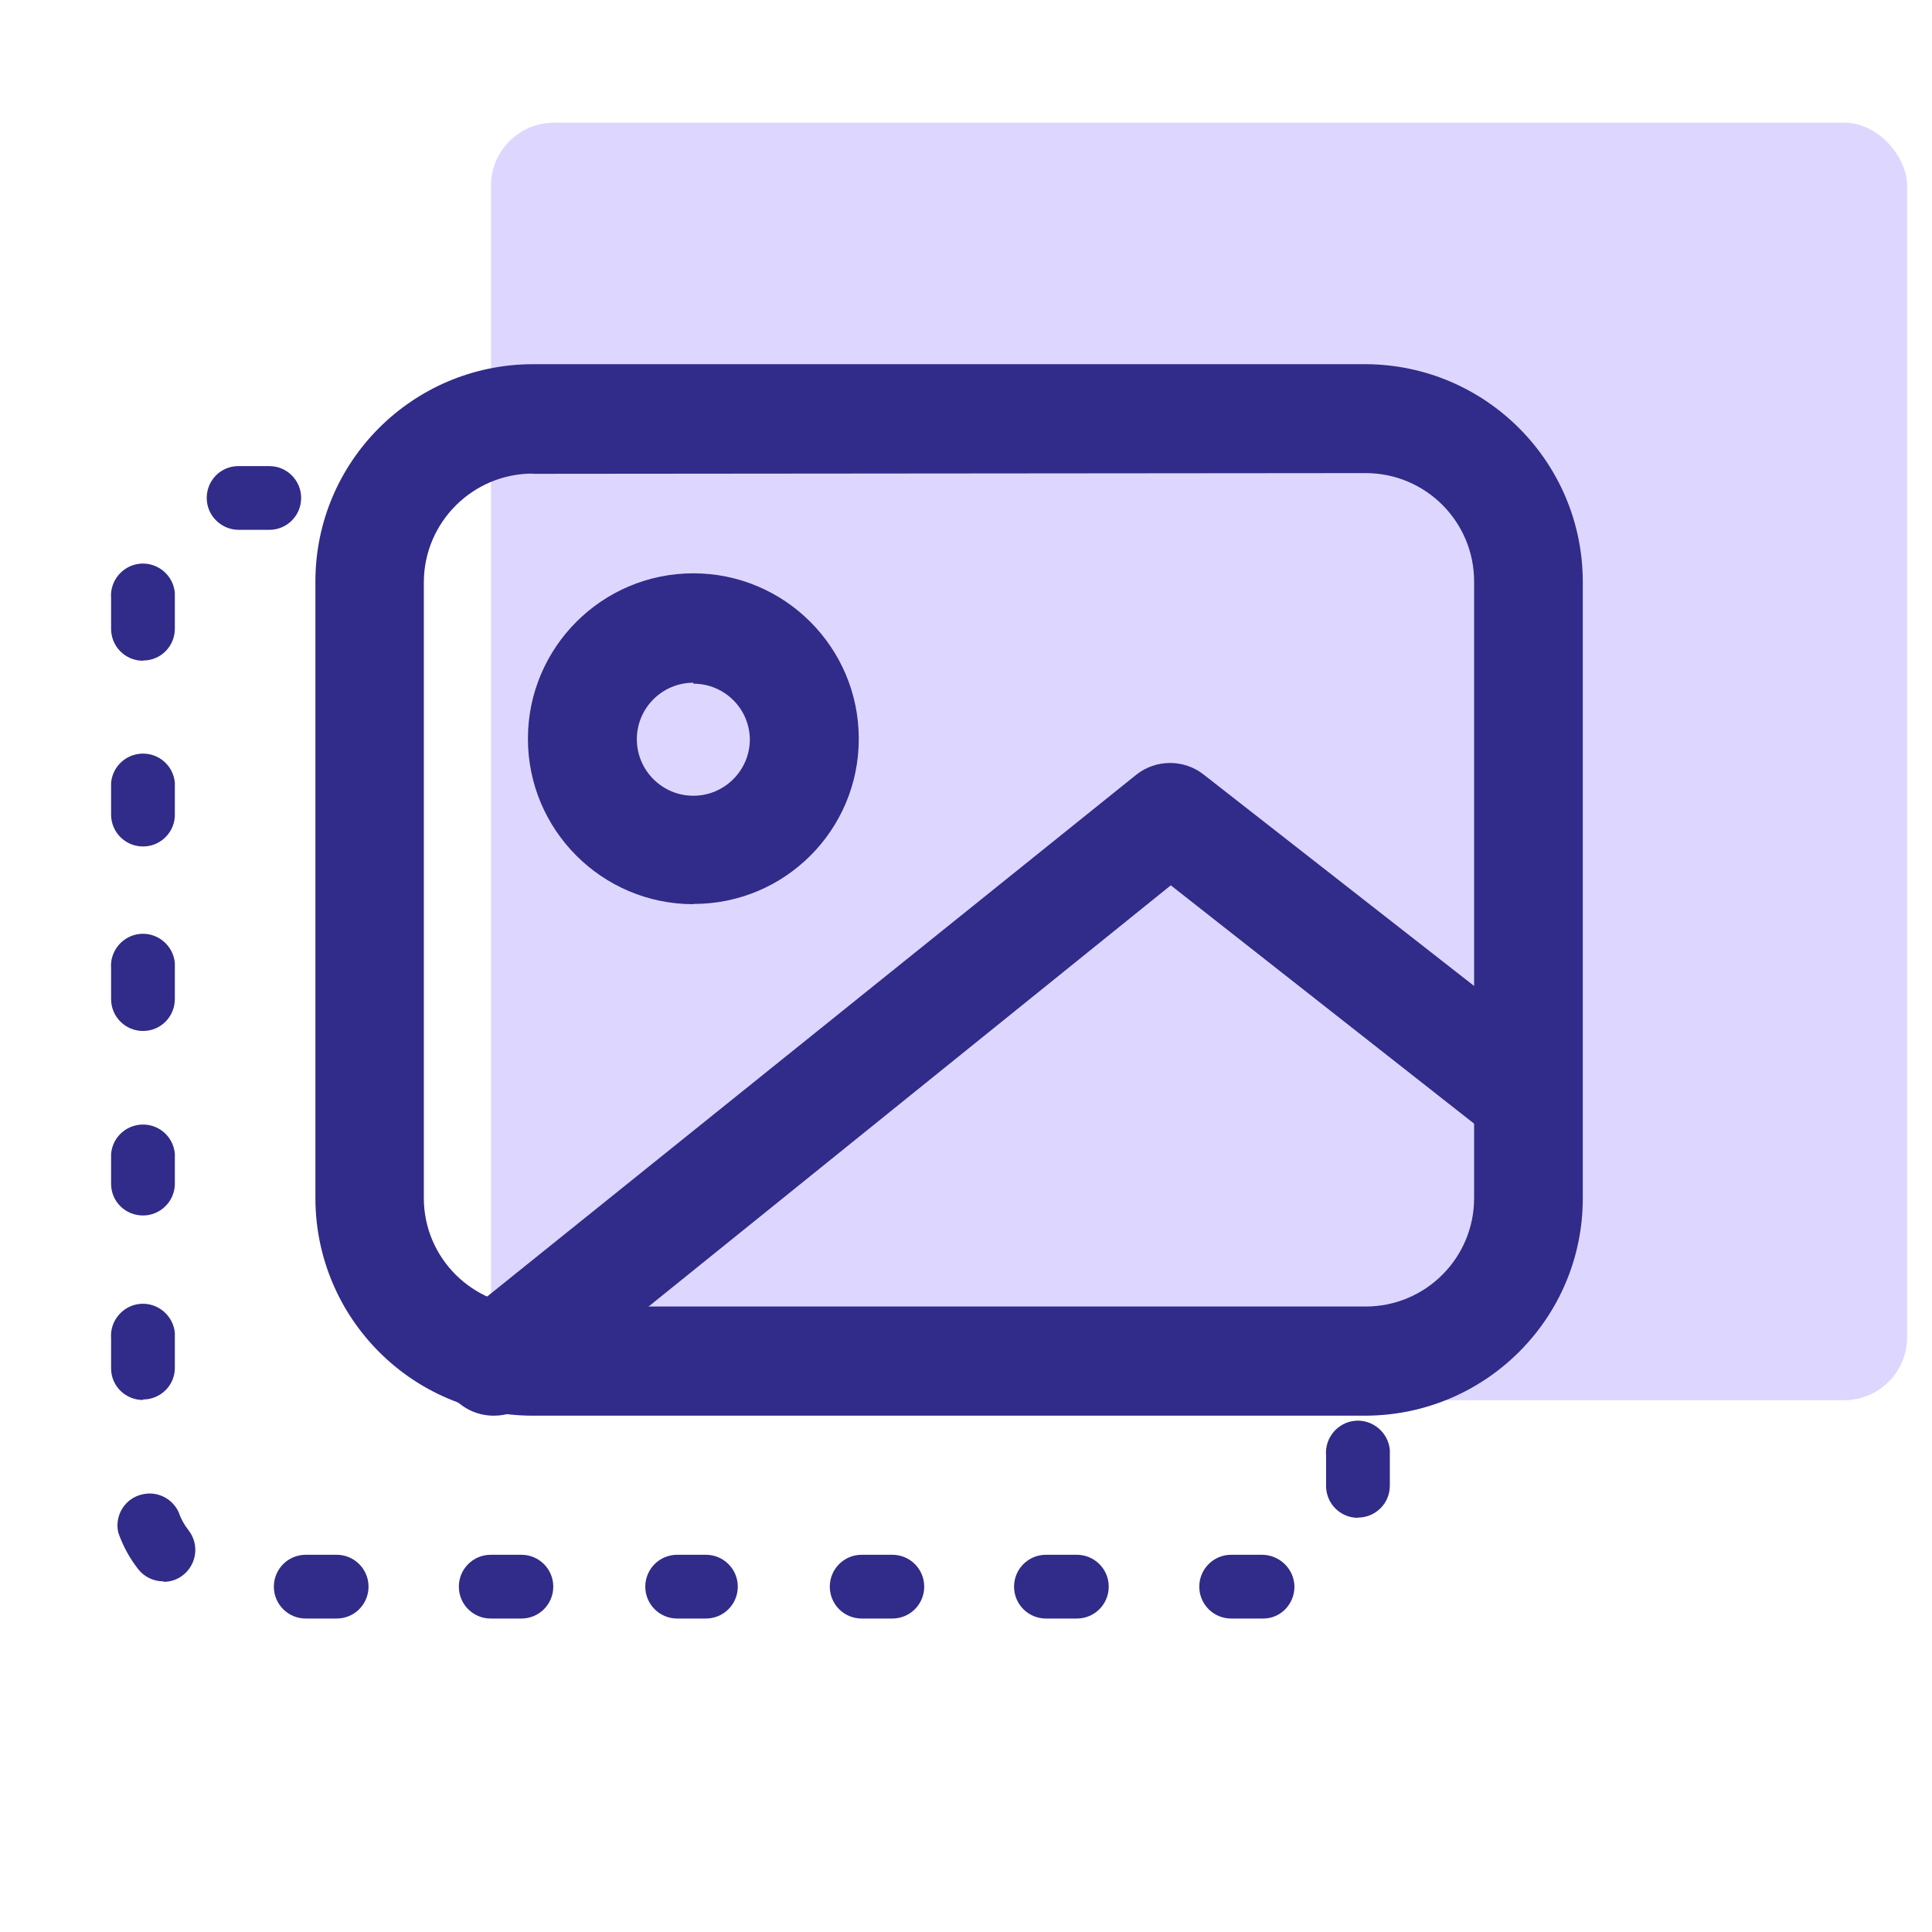
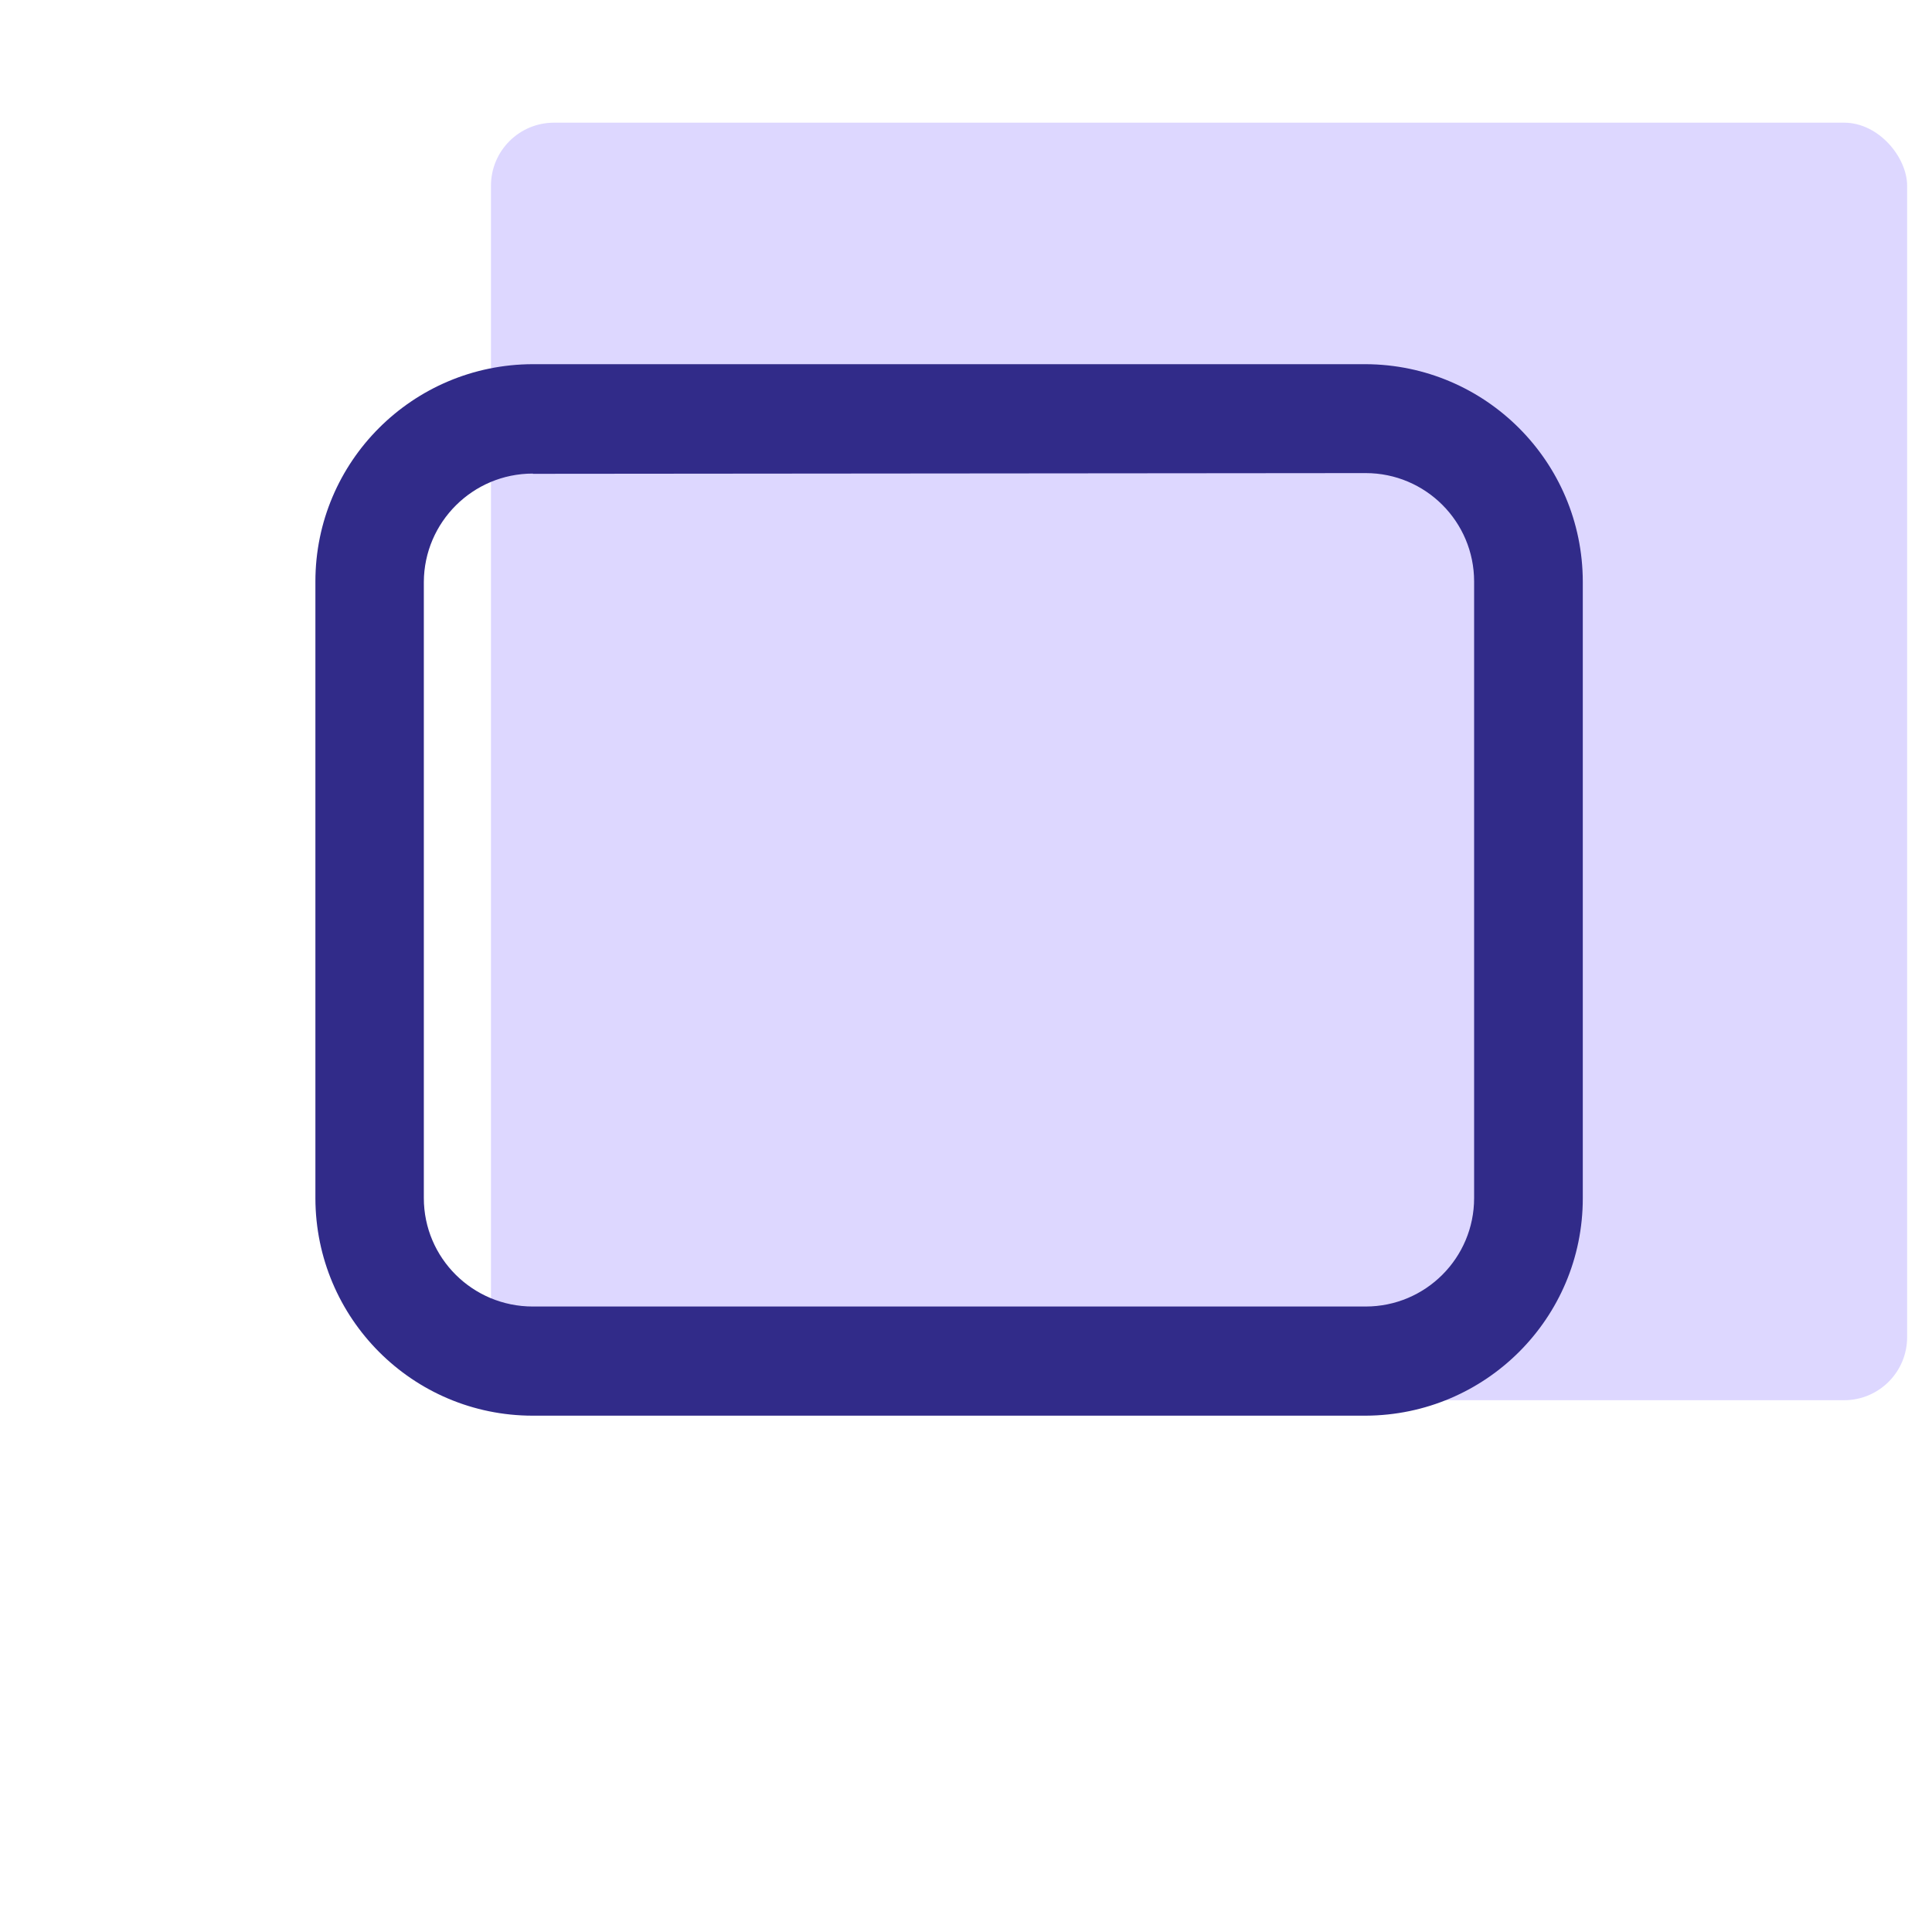
<svg xmlns="http://www.w3.org/2000/svg" id="uuid-55e75b9f-23ee-49ad-b1e7-62ee517e07f2" viewBox="0 0 80 80">
  <defs>
    <style>.uuid-192b92be-694b-428e-97bf-ca6168d92640{fill:#312b89;}.uuid-ef5bb78c-425a-49a9-8056-e1a4644a8bc1{fill:#ddd7ff;}</style>
  </defs>
  <rect class="uuid-ef5bb78c-425a-49a9-8056-e1a4644a8bc1" x="20.33" y="5.08" width="58.64" height="52.9" rx="2.61" ry="2.61" />
-   <path class="uuid-192b92be-694b-428e-97bf-ca6168d92640" d="M52.3,67.02h-1.32c-.73,0-1.32-.59-1.32-1.32s.59-1.32,1.32-1.32h1.27c.74,0,1.34,.59,1.35,1.32,0,.72-.57,1.32-1.29,1.32,0,0,0,0,0,0Zm-7.71,0h-1.28c-.73,0-1.32-.59-1.32-1.32s.59-1.32,1.32-1.32h1.28c.73,0,1.32,.59,1.32,1.32s-.59,1.32-1.32,1.32Zm-7.64,0h-1.27c-.73,0-1.32-.59-1.32-1.32s.59-1.32,1.32-1.32h1.27c.73,0,1.32,.59,1.32,1.32s-.59,1.32-1.32,1.32Zm-7.64,0h-1.27c-.73,0-1.32-.59-1.32-1.32s.59-1.32,1.32-1.32h1.19c.73,0,1.32,.59,1.32,1.32s-.59,1.32-1.32,1.32h.08Zm-7.64,0h-1.35c-.73,0-1.32-.59-1.32-1.32s.59-1.32,1.32-1.32h1.27c.73,0,1.32,.59,1.32,1.32s-.59,1.32-1.32,1.32h.08Zm-7.64,0h-1.37c-.73,0-1.32-.59-1.32-1.32s.59-1.32,1.32-1.32h1.28c.73,0,1.32,.59,1.32,1.32s-.59,1.32-1.32,1.32h.08Zm-7.27-1.54c-.41,0-.8-.19-1.05-.52-.35-.45-.62-.95-.81-1.49-.17-.71,.27-1.43,.99-1.59,.62-.15,1.25,.17,1.51,.74,.09,.27,.23,.52,.41,.75,.45,.58,.34,1.41-.24,1.86-.23,.18-.51,.27-.8,.27v-.03Zm49.47-2.63c-.73,0-1.32-.59-1.32-1.32,0,0,0,0,0,0v-1.27c-.06-.73,.49-1.37,1.21-1.43s1.37,.49,1.43,1.21c0,.07,0,.14,0,.21v1.27c0,.73-.59,1.32-1.32,1.32ZM5.92,57.97c-.72,0-1.31-.57-1.32-1.29v-1.26c-.06-.73,.49-1.37,1.21-1.43,.73-.06,1.37,.49,1.43,1.21,0,.07,0,.14,0,.21v1.27c-.02,.71-.61,1.27-1.32,1.27Zm0-7.64c-.73,0-1.32-.58-1.32-1.31v-1.24c.06-.73,.7-1.27,1.43-1.21,.65,.05,1.16,.57,1.21,1.21v1.28c-.03,.71-.61,1.27-1.32,1.27Zm0-7.64c-.73,0-1.32-.59-1.32-1.32,0,0,0,0,0,0v-1.27c-.06-.73,.49-1.37,1.21-1.43,.73-.06,1.37,.49,1.43,1.21,0,.07,0,.14,0,.21v1.27c0,.73-.57,1.32-1.3,1.33,0,0-.01,0-.02,0Zm0-7.64c-.73,0-1.32-.59-1.32-1.32,0,0,0-.02,0-.03v-1.28c.06-.73,.7-1.27,1.43-1.21,.65,.05,1.16,.57,1.21,1.21v1.28c.02,.73-.56,1.33-1.28,1.35-.01,0-.02,0-.03,0Zm0-7.69c-.73,0-1.32-.59-1.32-1.32h0v-1.27c-.06-.73,.49-1.37,1.21-1.43,.73-.06,1.37,.49,1.43,1.21,0,.07,0,.14,0,.21v1.27c0,.73-.58,1.32-1.31,1.32,0,0,0,0,0,0Zm5.36-5.42h-1.39c-.73,0-1.33-.59-1.33-1.32,0-.73,.58-1.32,1.31-1.32h1.28c.73,0,1.32,.59,1.32,1.32s-.59,1.32-1.32,1.32h.14Z" />
  <g>
    <path class="uuid-192b92be-694b-428e-97bf-ca6168d92640" d="M56.55,58.62H22.06c-4.97,0-8.99-4.03-9-9V24.08c0-4.97,4.03-8.99,9-9H56.55c4.96,.02,8.98,4.04,8.99,9v25.54c0,4.96-4.02,8.98-8.99,9ZM22.06,19.61c-2.48,0-4.5,2.01-4.51,4.49v25.51c0,2.48,2.02,4.49,4.51,4.49H56.55c2.48,0,4.49-2.01,4.49-4.49V24.08c0-2.48-2.01-4.49-4.49-4.49h0l-34.48,.03Z" />
-     <path class="uuid-192b92be-694b-428e-97bf-ca6168d92640" d="M20.46,58.62c-1.24,.01-2.26-.99-2.28-2.23,0-.69,.3-1.34,.83-1.77l28.04-22.54c.82-.65,1.98-.65,2.8,0l14.79,11.56c.92,.83,1,2.26,.17,3.18-.75,.84-2.01,.99-2.94,.36l-13.39-10.52-26.62,21.47c-.4,.32-.89,.49-1.4,.49Z" />
-     <path class="uuid-192b92be-694b-428e-97bf-ca6168d92640" d="M28.71,37.44c-3.78,0-6.85-3.07-6.85-6.85,0-3.78,3.07-6.85,6.85-6.85s6.85,3.07,6.85,6.85c0,0,0,0,0,.01,0,3.77-3.06,6.83-6.83,6.83,0,0,0,0-.01,0Zm0-9.17c-1.29,0-2.34,1.05-2.34,2.34s1.05,2.34,2.34,2.34,2.34-1.05,2.34-2.34h0c-.02-1.28-1.06-2.3-2.34-2.3v-.04Z" />
  </g>
</svg>